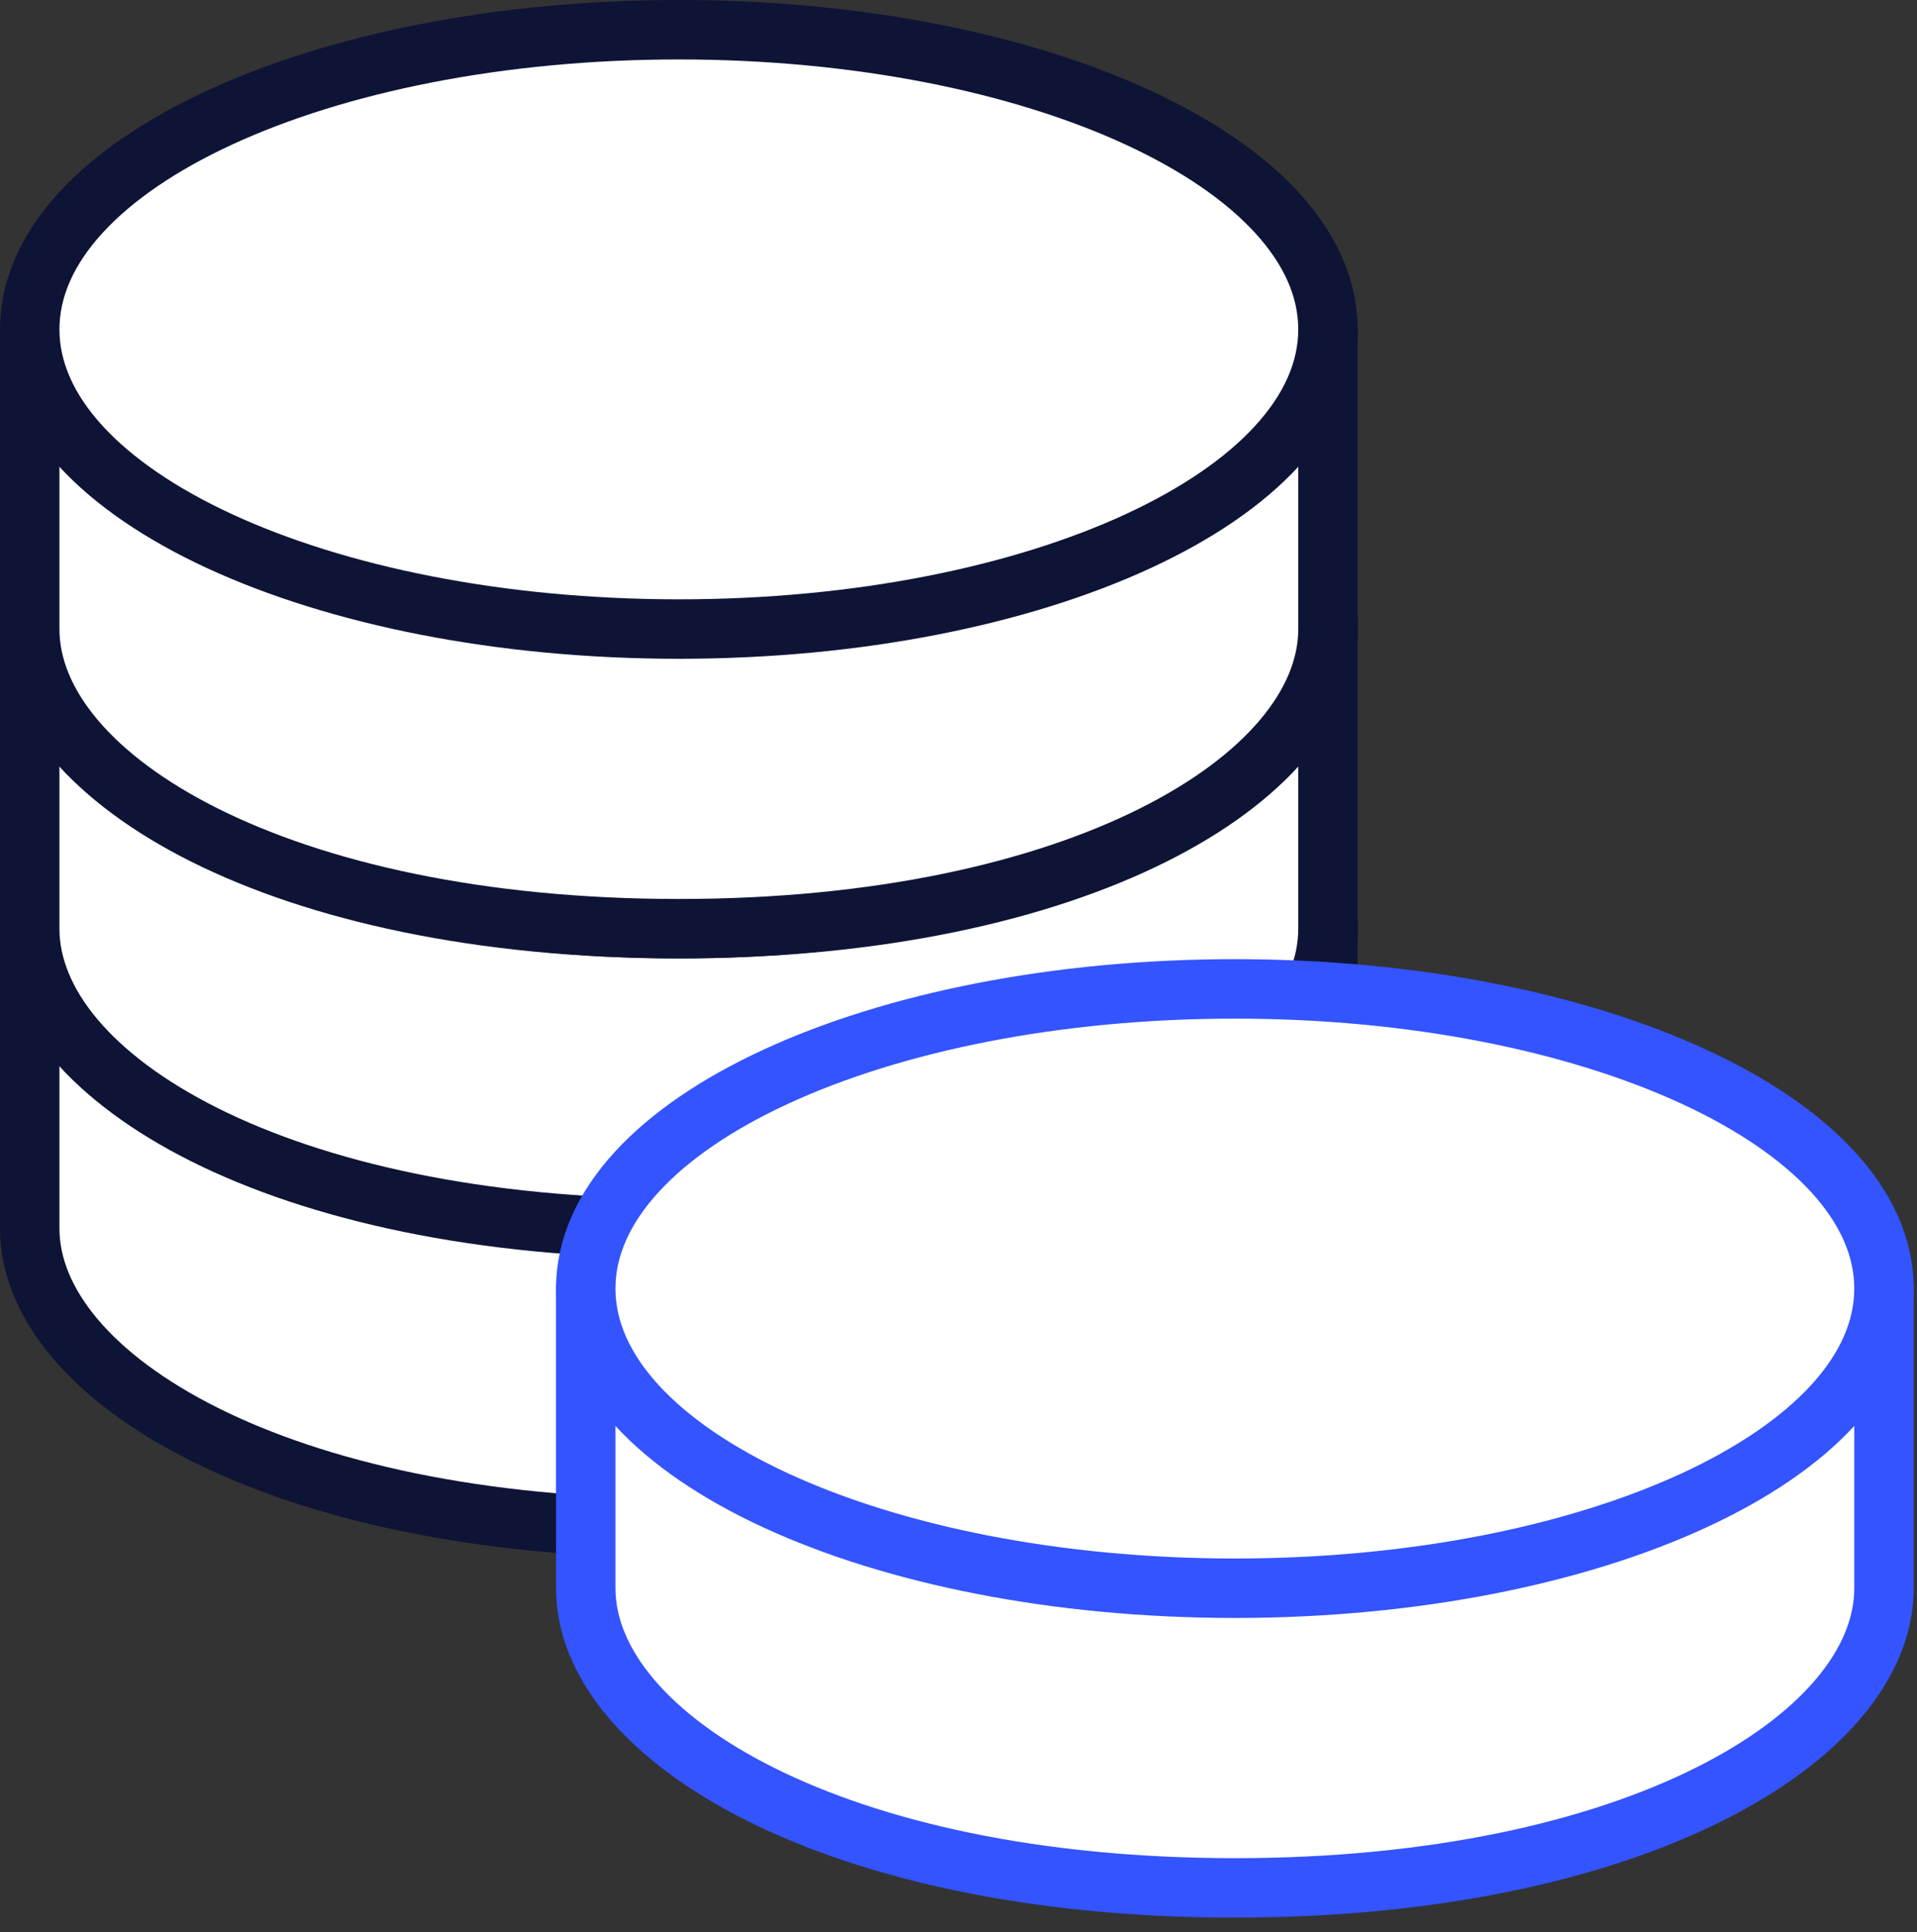
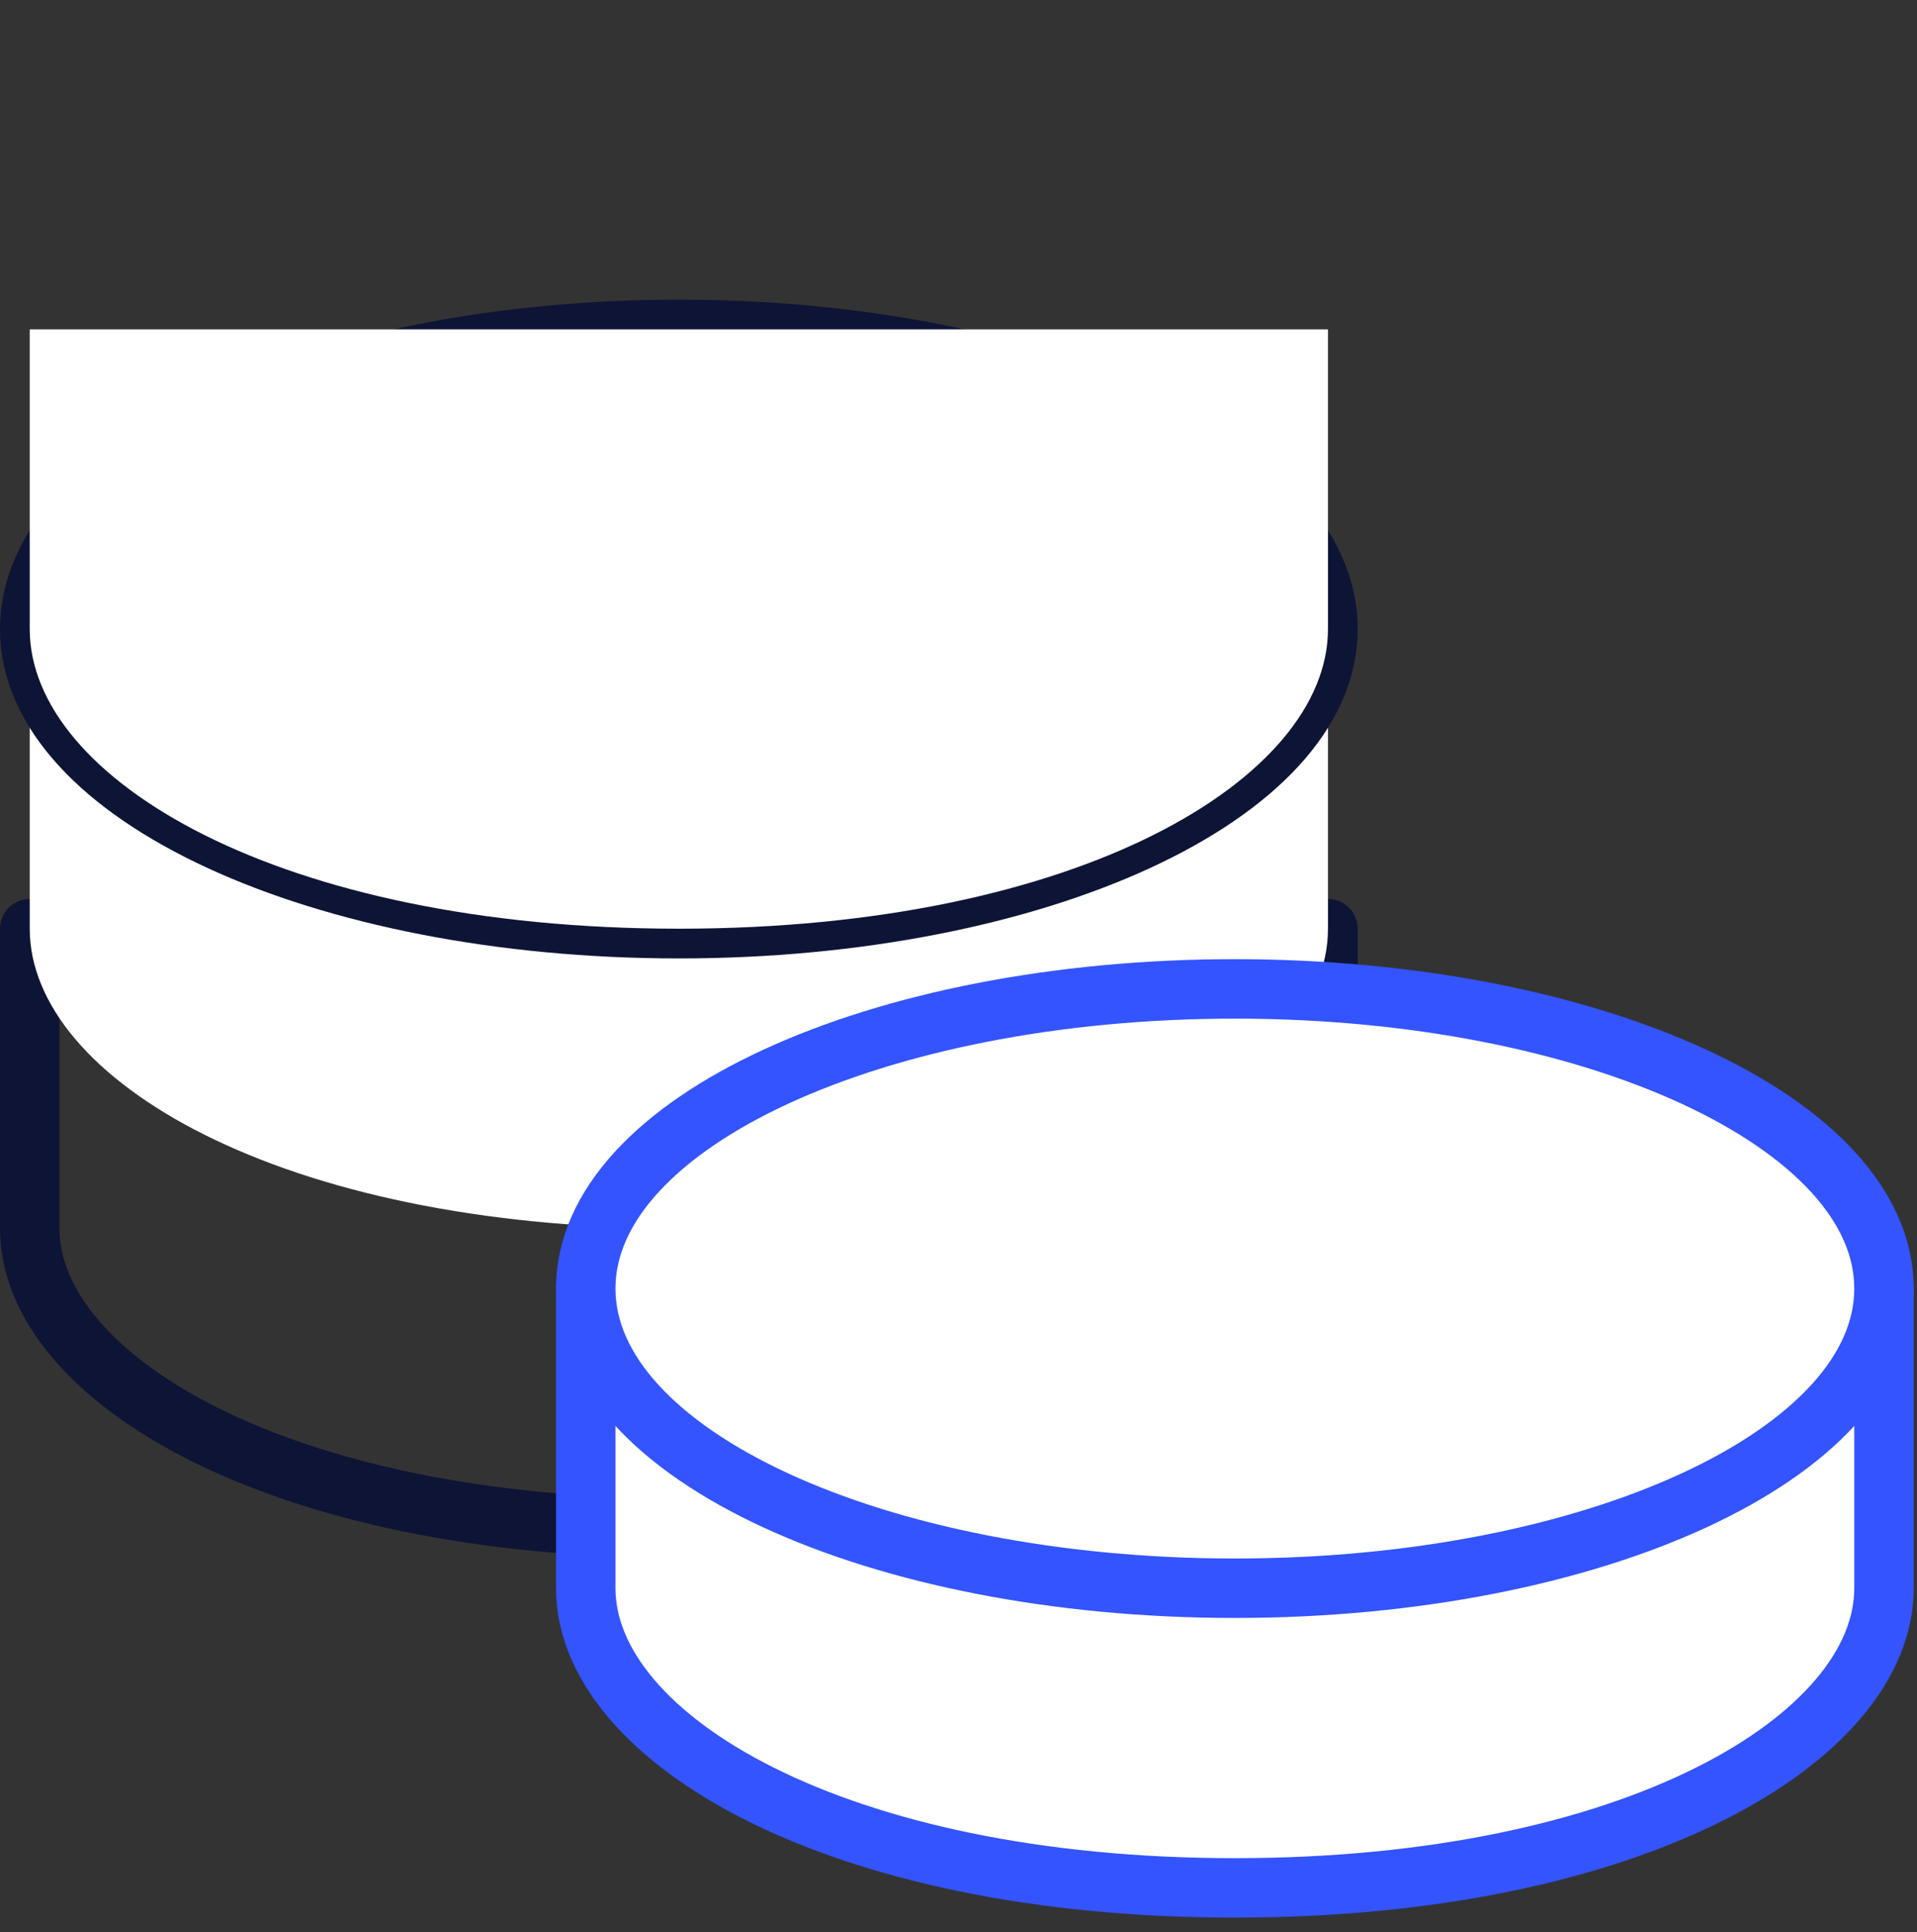
<svg xmlns="http://www.w3.org/2000/svg" width="129" height="130" viewBox="0 0 129 130" fill="none">
  <rect x="0" y="0" width="129" height="130" fill="#333333" stroke="none" />
-   <path d="M2 62.482V82.643C2 92.723 18.8 102.803 45.681 102.803C72.562 102.803 89.363 92.723 89.363 82.643V62.482" fill="white" />
  <path d="M2 62.482V82.643C2 92.723 18.8 102.803 45.681 102.803C72.562 102.803 89.363 92.723 89.363 82.643V62.482H2Z" stroke="#0E1435" stroke-width="4" stroke-linecap="round" stroke-linejoin="round" />
-   <path d="M45.681 82.643C69.806 82.643 89.363 73.617 89.363 62.483C89.363 51.348 69.806 42.322 45.681 42.322C21.557 42.322 2 51.348 2 62.483C2 73.617 21.557 82.643 45.681 82.643Z" fill="white" stroke="#0E1435" stroke-width="4" stroke-linecap="round" stroke-linejoin="round" />
  <path d="M2 42.321V62.481C2 72.561 18.8 82.642 45.681 82.642C72.562 82.642 89.363 72.561 89.363 62.481V42.321" fill="white" />
-   <path d="M2 42.321V62.481C2 72.561 18.8 82.642 45.681 82.642C72.562 82.642 89.363 72.561 89.363 62.481V42.321H2Z" stroke="#0E1435" stroke-width="4" stroke-linecap="round" stroke-linejoin="round" />
  <path d="M45.681 62.481C69.806 62.481 89.363 53.455 89.363 42.321C89.363 31.186 69.806 22.16 45.681 22.16C21.557 22.16 2 31.186 2 42.321C2 53.455 21.557 62.481 45.681 62.481Z" fill="white" stroke="#0E1435" stroke-width="4" stroke-linecap="round" stroke-linejoin="round" />
  <path d="M2 22.16V42.321C2 52.401 18.8 62.481 45.681 62.481C72.562 62.481 89.363 52.401 89.363 42.321V22.16" fill="white" />
-   <path d="M2 22.16V42.321C2 52.401 18.8 62.481 45.681 62.481C72.562 62.481 89.363 52.401 89.363 42.321V22.16H2Z" stroke="#0E1435" stroke-width="4" stroke-linecap="round" stroke-linejoin="round" />
-   <path d="M45.681 42.321C69.806 42.321 89.363 33.295 89.363 22.161C89.363 11.026 69.806 2 45.681 2C21.557 2 2 11.026 2 22.161C2 33.295 21.557 42.321 45.681 42.321Z" fill="white" stroke="#0E1435" stroke-width="4" stroke-linecap="round" stroke-linejoin="round" />
  <path d="M39.416 86.692V106.852C39.416 116.933 56.217 127.013 83.097 127.013C109.978 127.013 126.779 116.933 126.779 106.852V86.692" fill="white" />
  <path d="M39.416 86.692V106.852C39.416 116.933 56.217 127.013 83.097 127.013C109.978 127.013 126.779 116.933 126.779 106.852V86.692H39.416Z" stroke="#3354FF" stroke-width="4" stroke-linecap="round" stroke-linejoin="round" />
  <path d="M83.097 106.852C107.222 106.852 126.779 97.826 126.779 86.692C126.779 75.558 107.222 66.531 83.097 66.531C58.973 66.531 39.416 75.558 39.416 86.692C39.416 97.826 58.973 106.852 83.097 106.852Z" fill="white" stroke="#3354FF" stroke-width="4" stroke-linecap="round" stroke-linejoin="round" />
</svg>